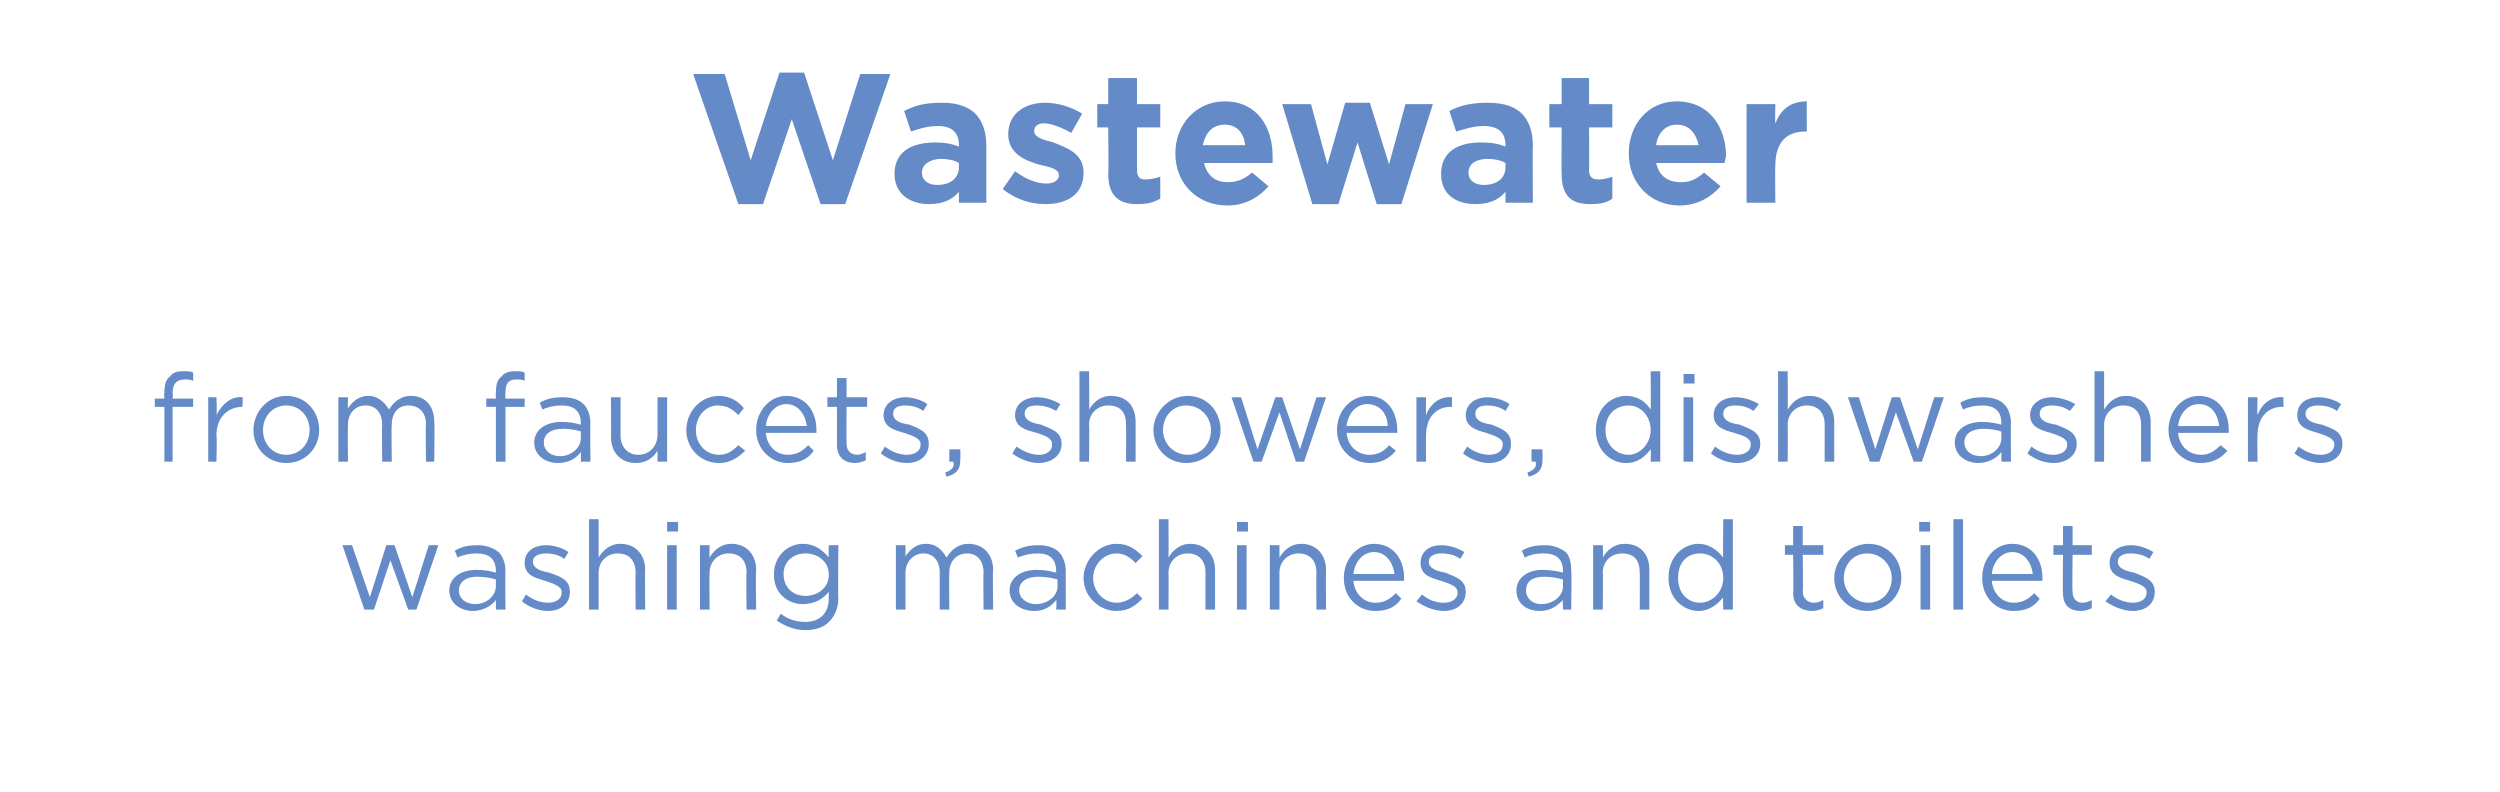
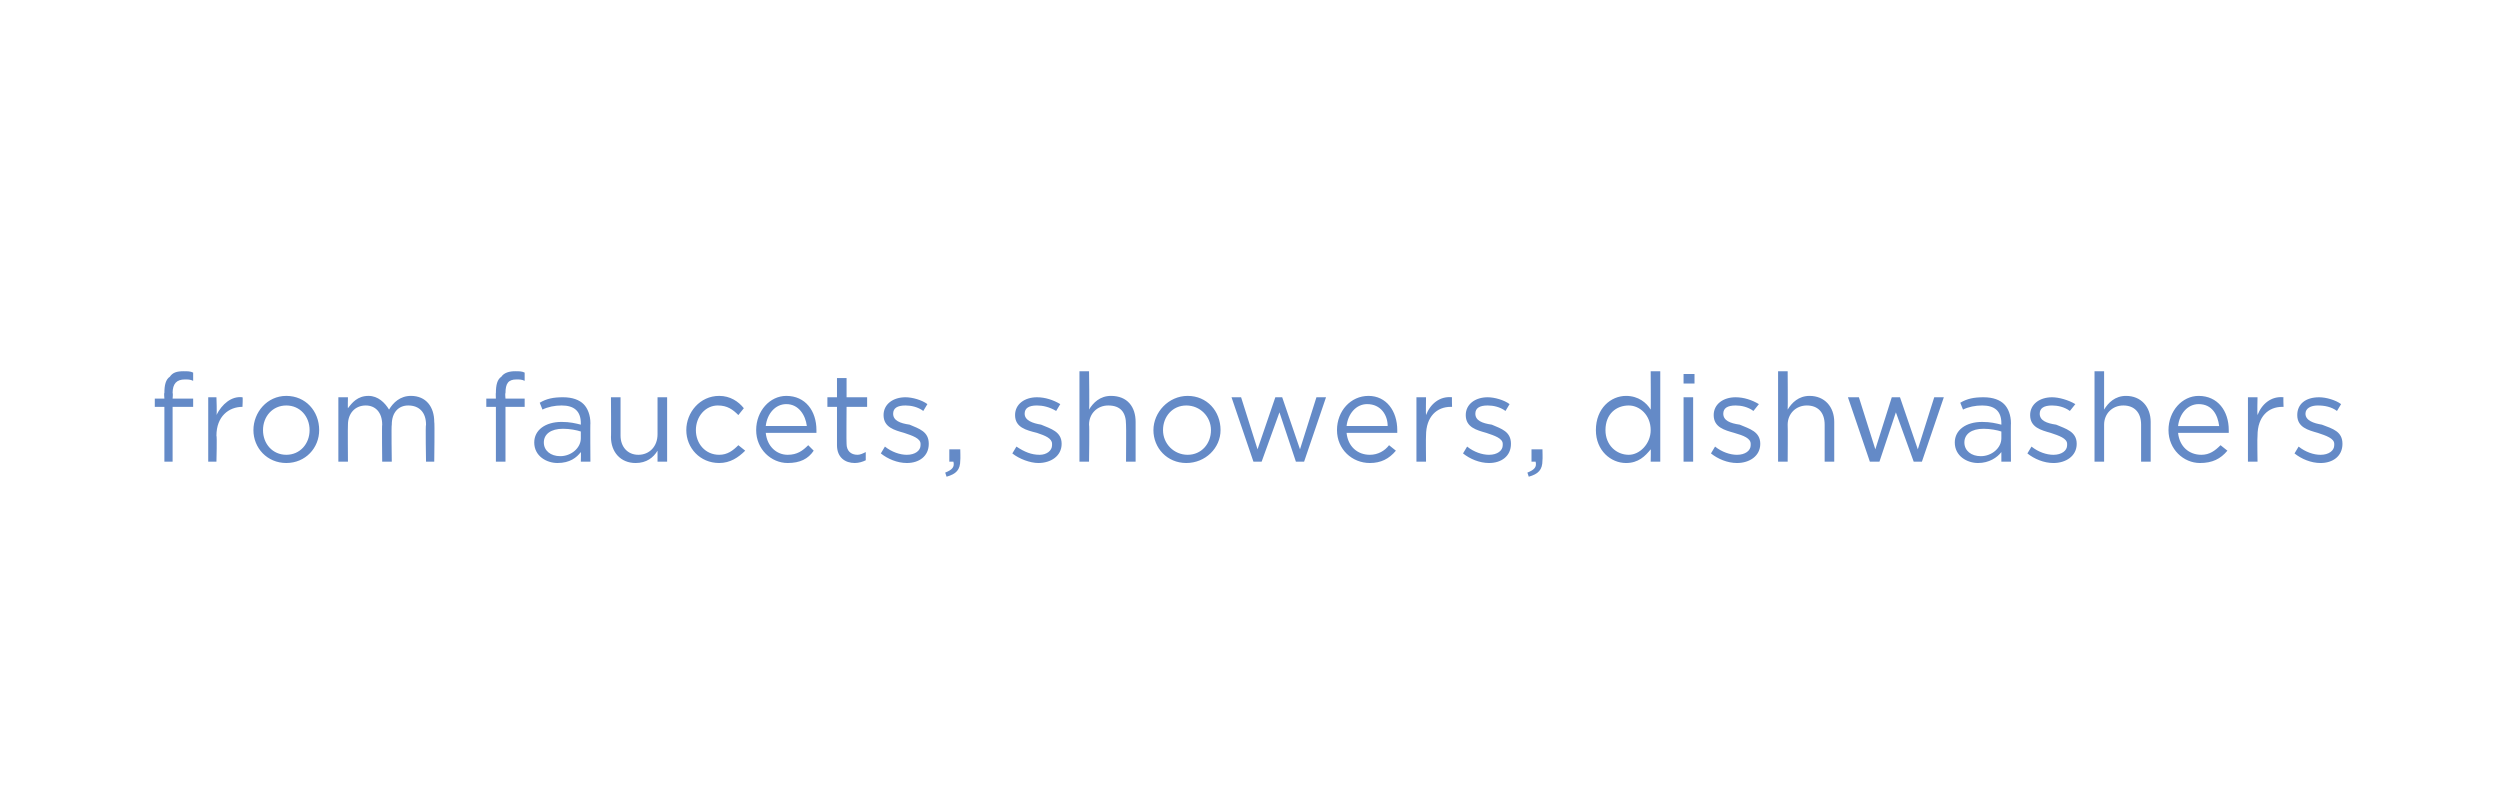
<svg xmlns="http://www.w3.org/2000/svg" version="1.1" width="182.5px" height="57.8px" viewBox="0 -4 182.5 57.8" style="top:-4px">
  <desc>Wastewater from faucets, showers, dishwashers washing machines and toilets</desc>
  <defs />
  <g id="Polygon27724">
-     <path d="m25 35.8h.7l1.3 3.8l1.2-3.8h.6l1.3 3.8l1.2-3.8h.7l-1.6 4.7h-.6l-1.3-3.6l-1.2 3.6h-.7L25 35.8zm7.8 3.3c0-.9.8-1.5 2-1.5c.6 0 1 .1 1.4.2v-.1c0-.9-.5-1.3-1.4-1.3c-.5 0-1 .1-1.4.3l-.2-.5c.5-.3 1-.4 1.7-.4c.6 0 1.1.2 1.5.5c.3.3.5.8.5 1.4c-.03-.04 0 2.8 0 2.8h-.7v-.7c-.3.4-.9.8-1.7.8c-.8 0-1.7-.5-1.7-1.5zm3.4-.3v-.5c-.3-.1-.8-.2-1.4-.2c-.8 0-1.3.4-1.3 1c0 .6.5 1 1.2 1c.8 0 1.5-.6 1.5-1.3zm1.9 1.1l.3-.5c.5.4 1.1.6 1.6.6c.6 0 1-.3 1-.7v-.1c0-.4-.6-.6-1.2-.8c-.7-.2-1.5-.4-1.5-1.3c0-.8.6-1.3 1.6-1.3c.5 0 1.2.2 1.6.5l-.3.5c-.4-.3-.9-.4-1.3-.4c-.6 0-1 .2-1 .6c0 .5.6.7 1.2.8c.8.3 1.5.5 1.5 1.4c0 .9-.7 1.4-1.6 1.4c-.7 0-1.4-.3-1.9-.7zm4.9-6h.7v2.8c.3-.5.8-1 1.6-1c1.1 0 1.8.8 1.8 1.9c-.03.01 0 2.9 0 2.9h-.7s-.02-2.72 0-2.7c0-.9-.5-1.4-1.3-1.4c-.8 0-1.4.6-1.4 1.4v2.7h-.7v-6.6zm5.7.2h.8v.7h-.8v-.7zm0 1.7h.7v4.7h-.7v-4.7zm2.4 0h.7s-.02.86 0 .9c.3-.5.8-1 1.6-1c1.1 0 1.8.8 1.8 1.9c-.05.01 0 2.9 0 2.9h-.7s-.04-2.72 0-2.7c0-.9-.5-1.4-1.3-1.4c-.8 0-1.4.6-1.4 1.4c-.02.04 0 2.7 0 2.7h-.7v-4.7zm5.6 5.5l.3-.5c.5.4 1.1.6 1.8.6c1 0 1.7-.6 1.7-1.7v-.5c-.4.5-1 .9-1.9.9c-1.1 0-2.1-.8-2.1-2.1v-.1c0-1.3 1-2.2 2.1-2.2c.9 0 1.5.5 1.9 1c-.03-.02 0-.9 0-.9h.7s-.04 3.89 0 3.9c0 .7-.3 1.3-.6 1.6c-.4.5-1.1.7-1.8.7c-.8 0-1.5-.3-2.1-.7zm3.8-3.3v-.1c0-.9-.8-1.5-1.7-1.5c-.9 0-1.6.6-1.6 1.5c0 1 .7 1.6 1.6 1.6c.9 0 1.7-.6 1.7-1.5zm4.9-2.2h.7v.8c.3-.4.7-.9 1.5-.9c.8 0 1.2.5 1.5 1c.3-.5.8-1 1.6-1c1.1 0 1.8.8 1.8 1.9c-.04.02 0 2.9 0 2.9h-.7s-.03-2.72 0-2.7c0-.9-.5-1.4-1.2-1.4c-.7 0-1.3.5-1.3 1.4c-.02.02 0 2.7 0 2.7h-.7v-2.7c0-.9-.5-1.4-1.2-1.4c-.7 0-1.3.6-1.3 1.4v2.7h-.7v-4.7zm8.3 3.3c0-.9.8-1.5 2-1.5c.6 0 1 .1 1.4.2v-.1c0-.9-.5-1.3-1.3-1.3c-.6 0-1 .1-1.5.3l-.2-.5c.6-.3 1.1-.4 1.7-.4c.7 0 1.2.2 1.5.5c.3.3.5.8.5 1.4v2.8h-.7s.05-.7 0-.7c-.3.4-.8.8-1.6.8c-.9 0-1.8-.5-1.8-1.5zm3.5-.3v-.5c-.4-.1-.8-.2-1.4-.2c-.9 0-1.4.4-1.4 1c0 .6.6 1 1.2 1c.9 0 1.6-.6 1.6-1.3zm1.9-.6c0-1.3 1.1-2.5 2.4-2.5c.9 0 1.4.4 1.9.9l-.5.5c-.4-.4-.8-.7-1.4-.7c-.9 0-1.7.8-1.7 1.8c0 1 .8 1.8 1.7 1.8c.6 0 1.1-.3 1.5-.7l.4.4c-.5.5-1 .9-1.9.9c-1.3 0-2.4-1.1-2.4-2.4zm5.5-4.3h.7s.02 2.76 0 2.8c.3-.5.8-1 1.6-1c1.1 0 1.8.8 1.8 1.9v2.9h-.7v-2.7c0-.9-.5-1.4-1.3-1.4c-.8 0-1.4.6-1.4 1.4c.02.04 0 2.7 0 2.7h-.7v-6.6zm5.7.2h.8v.7h-.8v-.7zm0 1.7h.7v4.7h-.7v-4.7zm2.4 0h.7v.9c.3-.5.8-1 1.6-1c1.1 0 1.8.8 1.8 1.9c-.02.01 0 2.9 0 2.9h-.7s-.02-2.72 0-2.7c0-.9-.5-1.4-1.3-1.4c-.8 0-1.4.6-1.4 1.4v2.7h-.7v-4.7zm5.4 2.4c0-1.4 1-2.5 2.2-2.5c1.4 0 2.2 1.1 2.2 2.5v.2h-3.7c.1 1 .8 1.6 1.6 1.6c.7 0 1.1-.3 1.5-.7l.4.4c-.4.6-1 .9-1.9.9c-1.3 0-2.3-1-2.3-2.4zm3.7-.3c-.1-.8-.6-1.6-1.5-1.6c-.8 0-1.4.7-1.5 1.6h3zm1.6 2l.4-.5c.5.4 1 .6 1.6.6c.6 0 1-.3 1-.7v-.1c0-.4-.6-.6-1.2-.8c-.7-.2-1.5-.4-1.5-1.3c0-.8.6-1.3 1.5-1.3c.6 0 1.2.2 1.7.5l-.3.5c-.4-.3-.9-.4-1.4-.4c-.5 0-.9.2-.9.6c0 .5.6.7 1.2.8c.7.3 1.5.5 1.5 1.4c0 .9-.7 1.4-1.6 1.4c-.7 0-1.4-.3-2-.7zm7.3-.8c0-.9.8-1.5 1.9-1.5c.6 0 1.1.1 1.5.2v-.1c0-.9-.5-1.3-1.4-1.3c-.6 0-1 .1-1.4.3l-.2-.5c.5-.3 1-.4 1.7-.4c.6 0 1.1.2 1.5.5c.3.3.4.8.4 1.4c.04-.04 0 2.8 0 2.8h-.6s-.03-.7 0-.7c-.4.4-.9.8-1.7.8c-.9 0-1.7-.5-1.7-1.5zm3.4-.3v-.5c-.4-.1-.8-.2-1.4-.2c-.9 0-1.3.4-1.3 1c0 .6.5 1 1.1 1c.9 0 1.6-.6 1.6-1.3zm2.2-3h.7s.04.86 0 .9c.3-.5.8-1 1.6-1c1.2 0 1.8.8 1.8 1.9v2.9h-.7s.02-2.72 0-2.7c0-.9-.4-1.4-1.3-1.4c-.8 0-1.4.6-1.4 1.4c.04.04 0 2.7 0 2.7h-.7v-4.7zm5.5 2.4c0-1.6 1.1-2.5 2.2-2.5c.8 0 1.4.5 1.8 1c-.04.04 0-2.8 0-2.8h.7v6.6h-.7s-.04-.94 0-.9c-.4.5-1 1-1.8 1c-1.1 0-2.2-.9-2.2-2.4zm4 0c0-1.1-.8-1.8-1.7-1.8c-.9 0-1.6.6-1.6 1.8c0 1.1.7 1.8 1.6 1.8c.9 0 1.7-.8 1.7-1.8zm5.1 1.1c.04-.03 0-2.8 0-2.8h-.6v-.7h.6v-1.4h.7v1.4h1.5v.7h-1.5s.04 2.68 0 2.7c0 .5.4.8.8.8c.3 0 .5-.1.7-.2v.6c-.2.1-.5.2-.8.2c-.8 0-1.4-.4-1.4-1.3zm3-1.1c0-1.3 1.1-2.5 2.5-2.5c1.4 0 2.4 1.1 2.4 2.5c0 1.3-1.1 2.4-2.5 2.4c-1.4 0-2.4-1.1-2.4-2.4zm4.2 0c0-1-.8-1.8-1.8-1.8c-1 0-1.7.8-1.7 1.8c0 1 .8 1.8 1.8 1.8c1 0 1.7-.8 1.7-1.8zm2-4.1h.8v.7h-.8v-.7zm.1 1.7h.7v4.7h-.7v-4.7zm2.4-1.9h.7v6.6h-.7v-6.6zm2.1 4.3c0-1.4.9-2.5 2.2-2.5c1.4 0 2.2 1.1 2.2 2.5v.2h-3.7c.1 1 .8 1.6 1.6 1.6c.7 0 1.1-.3 1.5-.7l.4.4c-.4.6-1 .9-1.9.9c-1.3 0-2.3-1-2.3-2.4zm3.7-.3c-.1-.8-.6-1.6-1.5-1.6c-.8 0-1.4.7-1.5 1.6h3zm2.2 1.4c-.03-.03 0-2.8 0-2.8h-.7v-.7h.7v-1.4h.7v1.4h1.4v.7h-1.4s-.04 2.68 0 2.7c0 .5.3.8.7.8c.3 0 .5-.1.7-.2v.6c-.2.1-.5.2-.8.2c-.8 0-1.3-.4-1.3-1.3zm3.1.6l.4-.5c.5.4 1.1.6 1.6.6c.6 0 1-.3 1-.7v-.1c0-.4-.6-.6-1.2-.8c-.7-.2-1.5-.4-1.5-1.3c0-.8.6-1.3 1.6-1.3c.5 0 1.1.2 1.6.5l-.3.5c-.4-.3-.9-.4-1.4-.4c-.5 0-.9.2-.9.6c0 .5.6.7 1.2.8c.7.3 1.5.5 1.5 1.4c0 .9-.7 1.4-1.6 1.4c-.7 0-1.4-.3-2-.7z" stroke="none" fill="#648ac7" />
-   </g>
+     </g>
  <g id="Polygon27723">
    <path d="m12 25.7h-.7v-.6h.7s-.04-.45 0-.4c0-.6.1-1 .4-1.2c.2-.3.5-.4 1-.4c.3 0 .5 0 .7.1v.6c-.2-.1-.4-.1-.6-.1c-.6 0-.9.3-.9 1c.04-.01 0 .4 0 .4h1.5v.6h-1.5v4h-.6v-4zm3.2-.7h.6s.05 1.26 0 1.3c.4-.8 1.1-1.4 1.9-1.3c.04-.03 0 .7 0 .7c0 0-.01.01 0 0c-1 0-1.9.7-1.9 2.1c.05.05 0 1.9 0 1.9h-.6V25zm3.3 2.4c0-1.3 1-2.5 2.4-2.5c1.4 0 2.4 1.1 2.4 2.5c0 1.3-1 2.4-2.4 2.4c-1.4 0-2.4-1.1-2.4-2.4zm4.1 0c0-1-.7-1.8-1.7-1.8c-1 0-1.7.8-1.7 1.8c0 1 .7 1.8 1.7 1.8c1 0 1.7-.8 1.7-1.8zm2.1-2.4h.7s-.02.83 0 .8c.3-.4.7-.9 1.5-.9c.7 0 1.2.5 1.5 1c.3-.5.8-1 1.6-1c1.1 0 1.7.8 1.7 1.9c.04.02 0 2.9 0 2.9h-.6s-.05-2.72 0-2.7c0-.9-.5-1.4-1.3-1.4c-.7 0-1.2.5-1.2 1.4c-.04.02 0 2.7 0 2.7h-.7s-.03-2.74 0-2.7c0-.9-.5-1.4-1.2-1.4c-.8 0-1.3.6-1.3 1.4c-.02.04 0 2.7 0 2.7h-.7V25zm11.5.7h-.7v-.6h.7s-.02-.45 0-.4c0-.6.1-1 .4-1.2c.2-.3.6-.4 1-.4c.3 0 .5 0 .7.1v.6c-.2-.1-.4-.1-.6-.1c-.6 0-.8.3-.8 1c-.04-.01 0 .4 0 .4h1.4v.6h-1.4v4h-.7v-4zm2.8 2.6c0-.9.8-1.5 2-1.5c.6 0 1 .1 1.4.2v-.1c0-.9-.5-1.3-1.4-1.3c-.5 0-1 .1-1.4.3l-.2-.5c.5-.3 1-.4 1.7-.4c.7 0 1.2.2 1.5.5c.3.3.5.8.5 1.4c-.02-.04 0 2.8 0 2.8h-.7s.02-.7 0-.7c-.3.4-.8.8-1.7.8c-.8 0-1.7-.5-1.7-1.5zm3.4-.3v-.5c-.3-.1-.8-.2-1.3-.2c-.9 0-1.4.4-1.4 1c0 .6.5 1 1.2 1c.8 0 1.5-.6 1.5-1.3zm2.2-.1c.02.04 0-2.9 0-2.9h.7v2.8c0 .8.5 1.4 1.3 1.4c.8 0 1.4-.6 1.4-1.5V25h.7v4.7h-.7v-.8c-.3.5-.8.9-1.6.9c-1.1 0-1.8-.8-1.8-1.9zm5.5-.5c0-1.3 1-2.5 2.4-2.5c.8 0 1.4.4 1.8.9l-.4.5c-.4-.4-.8-.7-1.5-.7c-.9 0-1.6.8-1.6 1.8c0 1 .7 1.8 1.7 1.8c.6 0 1-.3 1.4-.7l.5.4c-.5.5-1.1.9-1.9.9c-1.4 0-2.4-1.1-2.4-2.4zm5.1 0c0-1.4 1-2.5 2.2-2.5c1.4 0 2.2 1.1 2.2 2.5v.2h-3.7c.1 1 .8 1.6 1.6 1.6c.7 0 1.1-.3 1.5-.7l.4.4c-.4.6-1 .9-1.9.9c-1.2 0-2.3-1-2.3-2.4zm3.7-.3c-.1-.8-.6-1.6-1.5-1.6c-.8 0-1.4.7-1.5 1.6h3zm2.2 1.4v-2.8h-.7v-.7h.7v-1.4h.7v1.4h1.5v.7h-1.5s-.02 2.68 0 2.7c0 .5.3.8.8.8c.2 0 .4-.1.6-.2v.6c-.2.1-.5.2-.8.2c-.7 0-1.3-.4-1.3-1.3zm3.2.6l.3-.5c.5.4 1.1.6 1.6.6c.6 0 1-.3 1-.7v-.1c0-.4-.6-.6-1.2-.8c-.7-.2-1.5-.4-1.5-1.3c0-.8.7-1.3 1.6-1.3c.5 0 1.2.2 1.6.5l-.3.5c-.4-.3-.9-.4-1.3-.4c-.6 0-.9.2-.9.6c0 .5.5.7 1.2.8c.7.3 1.4.5 1.4 1.4c0 .9-.7 1.4-1.6 1.4c-.7 0-1.4-.3-1.9-.7zm4.7 1.4c.5-.2.7-.4.6-.8h-.3v-.9h.8s.02.76 0 .8c0 .7-.3 1-1 1.2l-.1-.3zm4.9-1.4l.3-.5c.6.4 1.1.6 1.7.6c.5 0 .9-.3.9-.7v-.1c0-.4-.5-.6-1.1-.8c-.8-.2-1.6-.4-1.6-1.3c0-.8.7-1.3 1.6-1.3c.6 0 1.2.2 1.7.5l-.3.5c-.5-.3-1-.4-1.4-.4c-.6 0-.9.2-.9.6c0 .5.6.7 1.2.8c.7.3 1.5.5 1.5 1.4c0 .9-.8 1.4-1.7 1.4c-.6 0-1.4-.3-1.9-.7zm4.9-6h.7s.04 2.76 0 2.8c.3-.5.8-1 1.6-1c1.2 0 1.8.8 1.8 1.9v2.9h-.7s.02-2.72 0-2.7c0-.9-.4-1.4-1.3-1.4c-.8 0-1.4.6-1.4 1.4c.04.04 0 2.7 0 2.7h-.7v-6.6zm5.4 4.3c0-1.3 1.1-2.5 2.5-2.5c1.4 0 2.4 1.1 2.4 2.5c0 1.3-1.1 2.4-2.5 2.4c-1.4 0-2.4-1.1-2.4-2.4zm4.2 0c0-1-.8-1.8-1.8-1.8c-1 0-1.7.8-1.7 1.8c0 1 .8 1.8 1.8 1.8c1 0 1.7-.8 1.7-1.8zm1.5-2.4h.7l1.2 3.8l1.3-3.8h.5l1.3 3.8l1.2-3.8h.7l-1.6 4.7h-.6l-1.2-3.6l-1.3 3.6h-.6L89.9 25zm7.7 2.4c0-1.4 1-2.5 2.3-2.5c1.3 0 2.1 1.1 2.1 2.5v.2h-3.7c.1 1 .8 1.6 1.7 1.6c.6 0 1.1-.3 1.4-.7l.5.4c-.5.6-1.1.9-1.9.9c-1.3 0-2.4-1-2.4-2.4zm3.7-.3c0-.8-.5-1.6-1.5-1.6c-.8 0-1.4.7-1.5 1.6h3zm2.1-2.1h.7s-.02 1.26 0 1.3c.3-.8 1-1.4 1.9-1.3c-.02-.03 0 .7 0 .7h-.1c-1 0-1.8.7-1.8 2.1c-.02.05 0 1.9 0 1.9h-.7V25zm3.4 4.1l.3-.5c.5.4 1.1.6 1.6.6c.6 0 1-.3 1-.7v-.1c0-.4-.6-.6-1.2-.8c-.7-.2-1.5-.4-1.5-1.3c0-.8.7-1.3 1.6-1.3c.5 0 1.2.2 1.6.5l-.3.5c-.4-.3-.9-.4-1.3-.4c-.6 0-.9.2-.9.6c0 .5.5.7 1.2.8c.7.3 1.4.5 1.4 1.4c0 .9-.7 1.4-1.6 1.4c-.7 0-1.4-.3-1.9-.7zm4.7 1.4c.5-.2.7-.4.6-.8h-.3v-.9h.8s.02.76 0 .8c0 .7-.3 1-1 1.2l-.1-.3zm5-3.1c0-1.6 1.1-2.5 2.2-2.5c.9 0 1.5.5 1.8 1c.02.04 0-2.8 0-2.8h.7v6.6h-.7s.02-.94 0-.9c-.4.5-.9 1-1.8 1c-1.1 0-2.2-.9-2.2-2.4zm4 0c0-1.1-.8-1.8-1.6-1.8c-.9 0-1.7.6-1.7 1.8c0 1.1.8 1.8 1.7 1.8c.8 0 1.6-.8 1.6-1.8zm2.4-4.1h.8v.7h-.8v-.7zm0 1.7h.7v4.7h-.7V25zm2 4.1l.3-.5c.5.4 1.1.6 1.6.6c.6 0 1-.3 1-.7v-.1c0-.4-.5-.6-1.2-.8c-.7-.2-1.5-.4-1.5-1.3c0-.8.7-1.3 1.6-1.3c.6 0 1.2.2 1.7.5l-.4.5c-.4-.3-.9-.4-1.3-.4c-.6 0-.9.2-.9.6c0 .5.5.7 1.2.8c.7.3 1.5.5 1.5 1.4c0 .9-.8 1.4-1.7 1.4c-.7 0-1.4-.3-1.9-.7zm4.9-6h.7s.02 2.76 0 2.8c.3-.5.8-1 1.6-1c1.1 0 1.8.8 1.8 1.9v2.9h-.7V27c0-.9-.5-1.4-1.3-1.4c-.8 0-1.4.6-1.4 1.4c.02.04 0 2.7 0 2.7h-.7v-6.6zm5.1 1.9h.8l1.2 3.8l1.2-3.8h.6l1.3 3.8l1.2-3.8h.7l-1.6 4.7h-.6l-1.3-3.6l-1.2 3.6h-.7l-1.6-4.7zm7.8 3.3c0-.9.8-1.5 2-1.5c.6 0 1 .1 1.4.2v-.1c0-.9-.5-1.3-1.4-1.3c-.5 0-1 .1-1.4.3l-.2-.5c.5-.3 1-.4 1.7-.4c.7 0 1.2.2 1.5.5c.3.3.5.8.5 1.4c-.02-.04 0 2.8 0 2.8h-.7v-.7c-.3.4-.9.8-1.7.8c-.8 0-1.7-.5-1.7-1.5zm3.4-.3v-.5c-.3-.1-.8-.2-1.3-.2c-.9 0-1.4.4-1.4 1c0 .6.5 1 1.2 1c.8 0 1.5-.6 1.5-1.3zm1.9 1.1l.3-.5c.5.4 1.1.6 1.6.6c.6 0 1-.3 1-.7v-.1c0-.4-.6-.6-1.2-.8c-.7-.2-1.5-.4-1.5-1.3c0-.8.7-1.3 1.6-1.3c.5 0 1.2.2 1.7.5l-.4.5c-.4-.3-.9-.4-1.3-.4c-.6 0-.9.2-.9.6c0 .5.5.7 1.2.8c.7.3 1.5.5 1.5 1.4c0 .9-.8 1.4-1.7 1.4c-.7 0-1.4-.3-1.9-.7zm4.9-6h.7v2.8c.3-.5.8-1 1.6-1c1.1 0 1.8.8 1.8 1.9v2.9h-.7V27c0-.9-.5-1.4-1.3-1.4c-.8 0-1.4.6-1.4 1.4v2.7h-.7v-6.6zm5.4 4.3c0-1.4 1-2.5 2.2-2.5c1.4 0 2.2 1.1 2.2 2.5v.2H159c.1 1 .8 1.6 1.7 1.6c.6 0 1-.3 1.4-.7l.5.4c-.5.6-1.1.9-2 .9c-1.2 0-2.3-1-2.3-2.4zm3.7-.3c-.1-.8-.5-1.6-1.5-1.6c-.8 0-1.4.7-1.5 1.6h3zm2.1-2.1h.7s-.03 1.26 0 1.3c.3-.8 1-1.4 1.9-1.3c-.03-.03 0 .7 0 .7h-.1c-1 0-1.8.7-1.8 2.1c-.03.05 0 1.9 0 1.9h-.7V25zm3.4 4.1l.3-.5c.5.4 1.1.6 1.6.6c.6 0 1-.3 1-.7v-.1c0-.4-.6-.6-1.2-.8c-.7-.2-1.5-.4-1.5-1.3c0-.8.6-1.3 1.6-1.3c.5 0 1.2.2 1.6.5l-.3.5c-.4-.3-.9-.4-1.4-.4c-.5 0-.9.2-.9.6c0 .5.6.7 1.2.8c.8.3 1.5.5 1.5 1.4c0 .9-.7 1.4-1.6 1.4c-.7 0-1.4-.3-1.9-.7z" stroke="none" fill="#648ac7" />
  </g>
  <g id="Polygon27722">
-     <path d="m50.6 1.4h2.3l1.9 6.3l2.1-6.4h1.8l2.1 6.4l2-6.3h2.2l-3.3 9.5h-1.8l-2.1-6.2l-2.1 6.2h-1.8l-3.3-9.5zm14.7 7.3c0-1.6 1.2-2.3 3-2.3c.7 0 1.2.1 1.7.3v-.1c0-.9-.5-1.4-1.5-1.4c-.8 0-1.4.2-2 .4L66 4.1c.8-.4 1.5-.6 2.8-.6c1.1 0 1.9.3 2.4.8c.5.5.8 1.3.8 2.3v4.2h-2v-.8c-.5.6-1.2.9-2.2.9c-1.3 0-2.5-.7-2.5-2.2zm4.7-.5v-.3c-.3-.2-.8-.3-1.3-.3c-.8 0-1.4.4-1.4 1c0 .6.5.9 1.1.9c1 0 1.6-.5 1.6-1.3zm3.2 1.6l.9-1.3c.8.6 1.6.9 2.3.9c.6 0 .9-.3.9-.6c0-.5-.7-.6-1.5-.8c-1-.3-2.2-.8-2.2-2.2c0-1.5 1.2-2.3 2.7-2.3c.9 0 1.9.3 2.7.8l-.8 1.4c-.7-.4-1.5-.7-2-.7c-.5 0-.7.3-.7.5v.1c0 .4.6.6 1.4.8c1 .4 2.2.8 2.2 2.2c0 1.6-1.2 2.3-2.8 2.3c-1 0-2.1-.3-3.1-1.1zm7.7-1.1c.04.05 0-3.4 0-3.4h-.8V3.6h.8V1.7h2.1v1.9h1.7v1.7H83v3.1c0 .5.2.7.6.7c.4 0 .8-.1 1.1-.2v1.6c-.5.3-1 .4-1.7.4c-1.2 0-2.1-.5-2.1-2.2zm4.9-1.5c0-2.1 1.5-3.8 3.6-3.8c2.4 0 3.5 1.9 3.5 4v.5h-5c.2.9.8 1.4 1.7 1.4c.7 0 1.2-.2 1.8-.7l1.2 1c-.7.8-1.7 1.4-3 1.4c-2.2 0-3.8-1.6-3.8-3.8zm5.1-.6c-.1-.9-.6-1.5-1.5-1.5c-.9 0-1.4.6-1.6 1.5h3.1zm2.7-3h2.1L96.9 8l1.3-4.5h1.8l1.4 4.5l1.2-4.4h2l-2.3 7.3h-1.8l-1.4-4.5l-1.4 4.5h-1.9l-2.2-7.3zm11.6 5.1c0-1.6 1.2-2.3 2.9-2.3c.8 0 1.3.1 1.8.3v-.1c0-.9-.5-1.4-1.6-1.4c-.7 0-1.3.2-2 .4l-.5-1.5c.8-.4 1.6-.6 2.8-.6c1.2 0 2 .3 2.5.8c.5.5.8 1.3.8 2.3c-.03 0 0 4.2 0 4.2h-2v-.8c-.5.6-1.2.9-2.2.9c-1.4 0-2.5-.7-2.5-2.2zm4.7-.5v-.3c-.3-.2-.8-.3-1.3-.3c-.9 0-1.4.4-1.4 1c0 .6.5.9 1.1.9c1 0 1.6-.5 1.6-1.3zm4.1.5c-.02.05 0-3.4 0-3.4h-.9V3.6h.9V1.7h2v1.9h1.7v1.7H116s.03 3.11 0 3.1c0 .5.2.7.7.7c.4 0 .7-.1 1-.2v1.6c-.4.3-.9.4-1.6.4c-1.3 0-2.1-.5-2.1-2.2zm4.9-1.5c0-2.1 1.4-3.8 3.5-3.8c2.4 0 3.6 1.9 3.6 4c0 .1-.1.3-.1.5h-5c.2.9.8 1.4 1.8 1.4c.7 0 1.1-.2 1.7-.7l1.2 1c-.7.8-1.7 1.4-3 1.4c-2.1 0-3.7-1.6-3.7-3.8zm5.1-.6c-.2-.9-.7-1.5-1.6-1.5c-.8 0-1.4.6-1.5 1.5h3.1zm3.5-3h2.1s-.03 1.42 0 1.4c.4-1 1.1-1.6 2.3-1.6c-.02.03 0 2.2 0 2.2c0 0-.13-.03-.1 0c-1.4 0-2.2.8-2.2 2.5c-.03.03 0 2.7 0 2.7h-2.1V3.6z" stroke="none" fill="#648ac7" />
-   </g>
+     </g>
</svg>